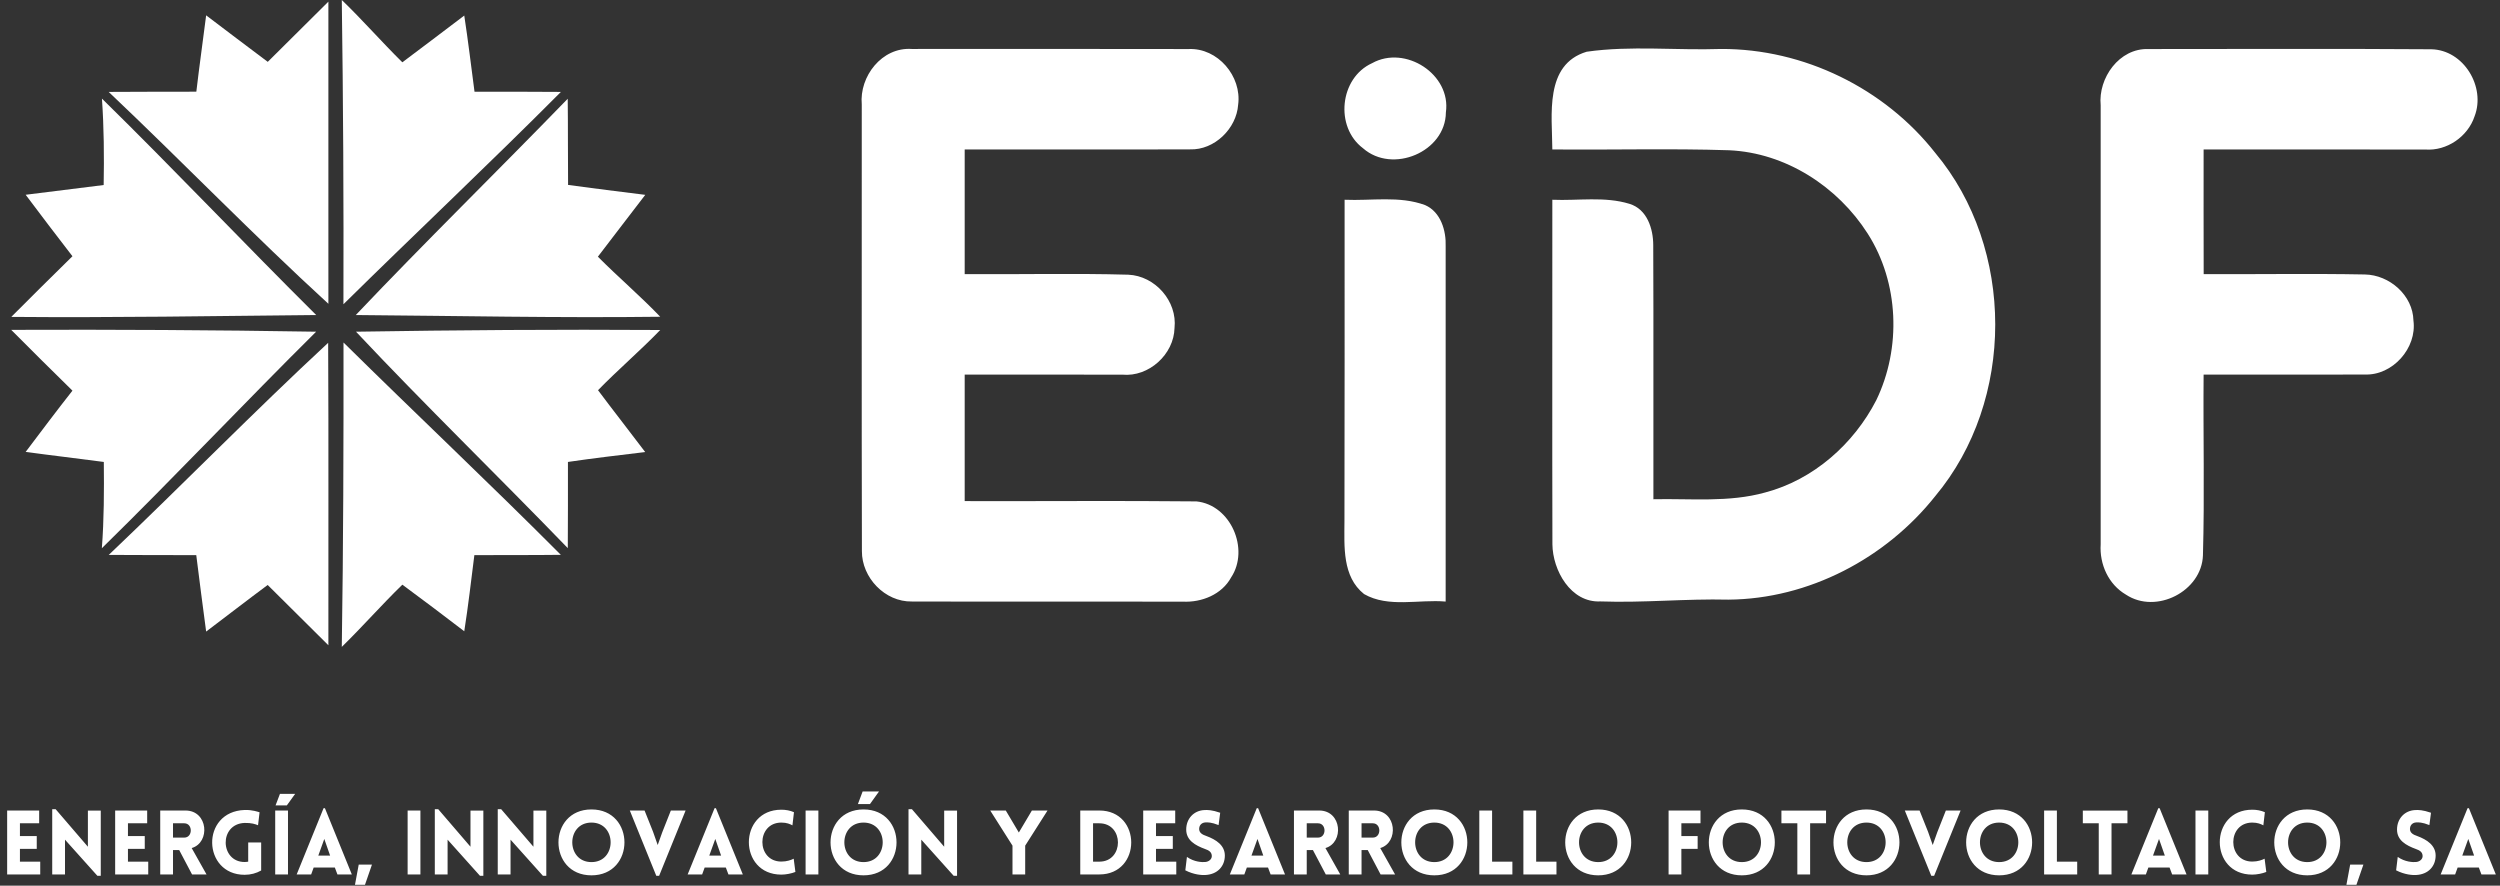
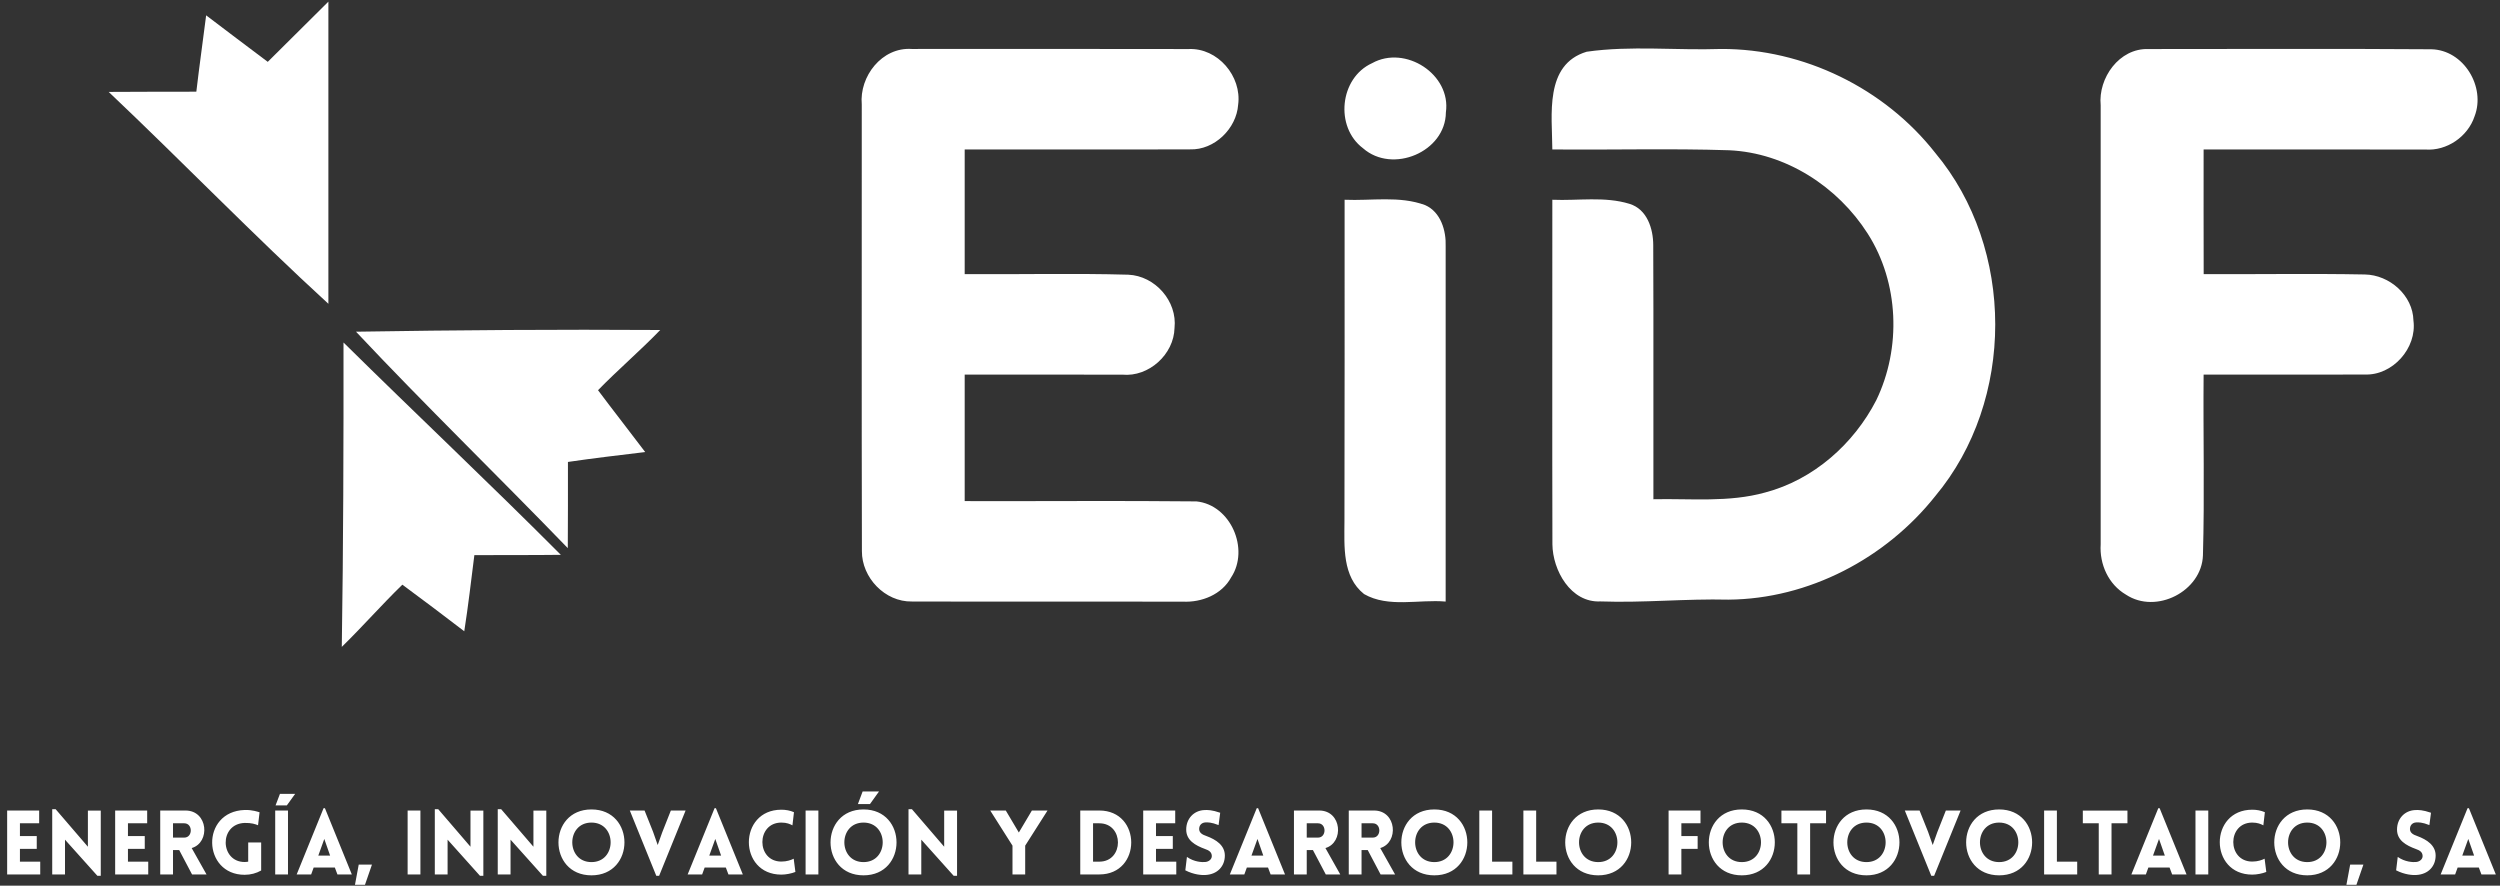
<svg xmlns="http://www.w3.org/2000/svg" width="223px" height="79px" viewBox="0 0 223 79" version="1.1">
  <rect x="0" y="0" width="223" height="79" fill="#333333" stroke="none" />
  <title>eidf/logo/eidf_secundario</title>
  <g id="eidf/logo/eidf_secundario" stroke="none" stroke-width="1" fill="none" fill-rule="evenodd">
    <g id="Group-2" transform="translate(0.638, 0)" fill="#FFFFFF" fill-rule="nonzero">
      <g id="Group" transform="translate(0.362, 0)">
        <path d="M22.884,5.517 C24.686,3.724 26.489,1.932 28.292,0.146 C28.292,9.128 28.292,18.117 28.292,27.099 C21.601,20.972 15.285,14.439 8.694,8.199 C11.298,8.172 13.909,8.192 16.513,8.179 C16.78,5.902 17.101,3.638 17.388,1.368 C19.224,2.748 21.041,4.149 22.884,5.517 Z" id="Path" />
-         <path d="M29.488,0 C31.351,1.792 33.047,3.744 34.89,5.557 C36.739,4.182 38.569,2.775 40.412,1.387 C40.759,3.645 41.026,5.915 41.327,8.185 C43.891,8.185 46.462,8.172 49.032,8.199 C42.655,14.605 36.071,20.792 29.634,27.139 C29.661,18.09 29.614,9.042 29.488,0 Z" id="Path" />
-         <path d="M8.093,8.796 C14.557,15.136 20.78,21.722 27.204,28.101 C18.136,28.188 9.075,28.347 0.007,28.267 C1.816,26.462 3.626,24.649 5.462,22.857 C4.053,21.045 2.671,19.206 1.289,17.373 C3.612,17.081 5.93,16.796 8.247,16.504 C8.293,13.935 8.273,11.365 8.093,8.796 Z" id="Path" />
-         <path d="M30.736,28.101 C36.933,21.569 43.377,15.269 49.64,8.809 C49.673,11.372 49.647,13.935 49.673,16.497 C51.964,16.802 54.261,17.101 56.558,17.38 C55.156,19.226 53.727,21.051 52.331,22.897 C54.147,24.722 56.11,26.395 57.893,28.254 C48.839,28.367 39.784,28.174 30.736,28.101 Z" id="Path" />
-         <path d="M0,29.423 C9.068,29.389 18.136,29.436 27.197,29.588 C20.767,35.968 14.557,42.56 8.086,48.9 C8.28,46.338 8.287,43.769 8.26,41.206 C5.936,40.894 3.612,40.629 1.289,40.31 C2.671,38.478 4.047,36.645 5.462,34.846 C3.626,33.054 1.816,31.242 0,29.423 Z" id="Path" />
        <path d="M30.756,29.588 C39.797,29.442 48.845,29.376 57.893,29.436 C56.104,31.288 54.141,32.961 52.344,34.806 C53.727,36.659 55.162,38.478 56.551,40.323 C54.247,40.602 51.95,40.868 49.66,41.206 C49.653,43.769 49.673,46.331 49.647,48.894 C43.39,42.421 36.92,36.147 30.756,29.588 Z" id="Path" />
        <path d="M29.641,30.551 C36.071,36.898 42.649,43.092 49.026,49.491 C46.455,49.524 43.884,49.504 41.313,49.518 C41.026,51.782 40.766,54.052 40.412,56.309 C38.576,54.908 36.746,53.514 34.89,52.153 C33.04,53.952 31.337,55.897 29.488,57.703 C29.628,48.655 29.648,39.6 29.641,30.551 Z" id="Path" />
-         <path d="M8.701,49.498 C15.278,43.244 21.622,36.745 28.272,30.578 C28.319,39.566 28.279,48.562 28.292,57.557 C26.483,55.765 24.686,53.966 22.877,52.18 C21.034,53.547 19.218,54.955 17.388,56.336 C17.094,54.059 16.78,51.788 16.507,49.518 C13.902,49.504 11.305,49.524 8.701,49.498 Z" id="Path" />
      </g>
      <path d="M76.231,9.321 C76.004,6.811 78.034,4.189 80.685,4.368 C88.918,4.368 97.151,4.355 105.385,4.375 C107.989,4.255 110.146,6.811 109.805,9.341 C109.658,11.465 107.695,13.397 105.511,13.324 C98.814,13.35 92.11,13.317 85.412,13.33 C85.412,17.035 85.412,20.746 85.412,24.45 C90.274,24.49 95.141,24.364 100.003,24.503 C102.4,24.603 104.39,26.873 104.129,29.257 C104.076,31.607 101.839,33.645 99.475,33.419 C94.787,33.419 90.1,33.412 85.412,33.412 C85.412,37.176 85.412,40.934 85.412,44.698 C92.303,44.718 99.195,44.652 106.086,44.725 C109.144,45.037 110.84,48.98 109.184,51.496 C108.356,53.03 106.553,53.753 104.864,53.667 C96.811,53.647 88.758,53.68 80.705,53.654 C78.294,53.7 76.224,51.516 76.244,49.153 C76.211,35.875 76.238,22.598 76.231,9.321 Z M186.742,9.387 C186.509,6.957 188.398,4.289 190.996,4.375 C199.403,4.375 207.816,4.335 216.23,4.395 C219.121,4.448 221.104,7.747 220.096,10.37 C219.495,12.189 217.619,13.483 215.696,13.337 C209.105,13.33 202.514,13.33 195.924,13.33 C195.924,17.035 195.917,20.746 195.93,24.45 C200.718,24.477 205.513,24.39 210.3,24.483 C212.511,24.517 214.594,26.349 214.641,28.593 C214.968,31.042 212.784,33.519 210.28,33.406 C205.493,33.432 200.712,33.399 195.924,33.412 C195.877,38.79 196.017,44.167 195.864,49.538 C195.757,52.744 191.69,54.822 188.999,53.043 C187.43,52.127 186.629,50.328 186.742,48.548 C186.736,35.497 186.742,22.439 186.742,9.387 Z M137.83,13.33 C137.817,10.277 137.096,5.756 140.895,4.614 C144.835,4.05 148.895,4.508 152.888,4.368 C160.253,4.342 167.458,7.873 171.985,13.636 C179.117,22.166 179.123,35.716 171.992,44.247 C167.585,49.803 160.7,53.435 153.535,53.488 C149.729,53.395 145.93,53.786 142.117,53.647 C139.466,53.773 137.857,50.865 137.837,48.548 C137.81,38.305 137.837,28.062 137.83,17.818 C140.121,17.918 142.491,17.499 144.715,18.183 C146.284,18.661 146.831,20.401 146.831,21.868 C146.865,29.423 146.831,36.977 146.845,44.532 C150.17,44.459 153.576,44.837 156.821,43.928 C161.121,42.793 164.714,39.606 166.723,35.703 C168.974,31.049 168.76,25.22 165.962,20.839 C163.291,16.65 158.65,13.629 153.602,13.403 C148.347,13.231 143.092,13.384 137.83,13.33 Z M121.751,5.636 C124.716,3.983 128.822,6.632 128.335,10.024 C128.308,13.556 123.567,15.534 120.943,13.224 C118.412,11.326 118.853,6.951 121.751,5.636 Z M119.3,17.818 C121.684,17.924 124.195,17.446 126.485,18.296 C127.881,18.907 128.368,20.58 128.315,21.981 C128.322,32.536 128.315,43.098 128.315,53.66 C125.924,53.448 123.207,54.238 121.036,52.99 C119.08,51.43 119.28,48.741 119.287,46.504 C119.314,36.944 119.294,27.378 119.3,17.818 Z M2.951,78 L2.951,76.86 L1.14,76.86 L1.14,75.719 L2.64,75.719 L2.64,74.579 L1.14,74.579 L1.14,73.438 L2.855,73.438 L2.855,72.298 L0,72.298 L0,78 L2.951,78 Z M5.16,74.898 L8.047,78.12 L8.35,78.12 L8.35,72.306 L7.202,72.306 L7.202,75.528 L4.323,72.178 L4.02,72.178 L4.02,78 L5.16,78 L5.16,74.898 Z M12.585,78 L12.585,76.86 L10.775,76.86 L10.775,75.719 L12.274,75.719 L12.274,74.579 L10.775,74.579 L10.775,73.438 L12.49,73.438 L12.49,72.298 L9.634,72.298 L9.634,78 L12.585,78 Z M17.785,78 L16.461,75.647 C18.136,75.161 17.937,72.298 15.903,72.298 L13.654,72.298 L13.654,78 L14.794,78 L14.794,75.823 L15.345,75.823 L16.493,78 L17.785,78 Z M14.794,73.438 L15.799,73.438 C16.573,73.438 16.573,74.714 15.799,74.714 L14.794,74.714 L14.794,73.438 Z M22.658,77.649 L22.658,75.145 L21.502,75.145 L21.502,76.86 C21.398,76.875 21.287,76.891 21.183,76.891 C18.982,76.891 18.878,73.486 21.183,73.406 C21.789,73.39 22.156,73.518 22.379,73.613 L22.515,72.457 C22.411,72.425 21.861,72.226 21.183,72.25 C17.227,72.393 17.418,78.032 21.183,78.032 C21.725,78.032 22.22,77.896 22.658,77.649 Z M24.333,70.814 L23.942,71.843 L24.947,71.843 L25.689,70.814 L24.333,70.814 Z M25.051,78 L25.051,72.298 L23.91,72.298 L23.91,78 L25.051,78 Z M25.825,78 L27.117,78 L27.34,77.386 L29.23,77.386 L29.461,78 L30.745,78 L28.345,72.09 L28.225,72.09 L25.825,78 Z M27.755,76.317 L28.289,74.834 L28.807,76.317 L27.755,76.317 Z M31.36,77.123 L31.025,78.925 L31.918,78.925 L32.54,77.123 L31.36,77.123 Z M36.863,78 L36.863,72.298 L35.722,72.298 L35.722,78 L36.863,78 Z M39.287,74.898 L42.174,78.12 L42.477,78.12 L42.477,72.306 L41.329,72.306 L41.329,75.528 L38.45,72.178 L38.147,72.178 L38.147,78 L39.287,78 L39.287,74.898 Z M44.902,74.898 L47.789,78.12 L48.092,78.12 L48.092,72.306 L46.944,72.306 L46.944,75.528 L44.064,72.178 L43.761,72.178 L43.761,78 L44.902,78 L44.902,74.898 Z M52.12,78.08 C56.044,78.08 56.044,72.202 52.12,72.202 C48.196,72.202 48.196,78.08 52.12,78.08 Z M52.12,76.899 C49.839,76.899 49.839,73.374 52.12,73.374 C54.401,73.374 54.401,76.899 52.12,76.899 Z M58.157,78.12 L60.518,72.298 L59.202,72.298 L58.436,74.236 L58.029,75.376 L57.615,74.196 L56.857,72.298 L55.541,72.298 L57.902,78.12 L58.157,78.12 Z M60.701,78 L61.993,78 L62.217,77.386 L64.107,77.386 L64.338,78 L65.622,78 L63.221,72.09 L63.102,72.09 L60.701,78 Z M62.631,76.317 L63.166,74.834 L63.684,76.317 L62.631,76.317 Z M70.048,73.621 L70.184,72.449 C69.841,72.298 69.458,72.226 69.06,72.226 C65.199,72.226 65.191,78.016 69.06,78.016 C69.458,78.016 69.961,77.92 70.312,77.777 L70.16,76.596 C69.945,76.708 69.554,76.852 69.06,76.852 C66.802,76.852 66.802,73.374 69.06,73.374 C69.554,73.374 69.833,73.51 70.048,73.621 Z M72.361,78 L72.361,72.298 L71.221,72.298 L71.221,78 L72.361,78 Z M76.389,78.08 C80.313,78.08 80.313,72.202 76.389,72.202 C72.465,72.202 72.465,78.08 76.389,78.08 Z M76.389,76.899 C74.108,76.899 74.108,73.374 76.389,73.374 C78.67,73.374 78.67,76.899 76.389,76.899 Z M76.309,70.599 L75.887,71.723 L76.963,71.723 L77.769,70.599 L76.309,70.599 Z M81.541,74.898 L84.428,78.12 L84.731,78.12 L84.731,72.306 L83.583,72.306 L83.583,75.528 L80.704,72.178 L80.401,72.178 L80.401,78 L81.541,78 L81.541,74.898 Z M89.676,78 L90.809,78 L90.809,75.432 L92.802,72.298 L91.407,72.298 L90.242,74.26 L89.078,72.298 L87.69,72.298 L89.676,75.432 L89.676,78 Z M97.42,72.298 L95.721,72.298 L95.721,78 L97.42,78 C101.217,78 101.217,72.298 97.42,72.298 Z M97.42,73.438 C99.637,73.438 99.637,76.86 97.42,76.86 L96.862,76.86 L96.862,73.438 L97.42,73.438 Z M104.287,78 L104.287,76.86 L102.477,76.86 L102.477,75.719 L103.976,75.719 L103.976,74.579 L102.477,74.579 L102.477,73.438 L104.191,73.438 L104.191,72.298 L101.336,72.298 L101.336,78 L104.287,78 Z M105.093,77.633 C105.866,78.032 106.576,78.072 106.895,78.048 C107.964,77.992 108.618,77.266 108.618,76.317 C108.618,75.408 107.852,74.898 106.967,74.571 C106.64,74.459 106.361,74.315 106.329,73.996 C106.305,73.677 106.488,73.382 106.895,73.358 C107.071,73.35 107.429,73.342 108.06,73.598 L108.203,72.497 C107.469,72.242 107.079,72.242 106.783,72.258 C105.834,72.306 105.172,73.039 105.172,73.996 C105.172,74.953 105.97,75.408 106.863,75.735 C107.182,75.847 107.429,75.99 107.453,76.317 C107.485,76.628 107.198,76.867 106.863,76.891 C106.6,76.915 105.89,76.899 105.236,76.437 L105.093,77.633 Z M109.064,78 L110.356,78 L110.58,77.386 L112.47,77.386 L112.701,78 L113.985,78 L111.585,72.09 L111.465,72.09 L109.064,78 Z M110.994,76.317 L111.529,74.834 L112.047,76.317 L110.994,76.317 Z M118.914,78 L117.59,75.647 C119.265,75.161 119.066,72.298 117.032,72.298 L114.783,72.298 L114.783,78 L115.923,78 L115.923,75.823 L116.474,75.823 L117.622,78 L118.914,78 Z M115.923,73.438 L116.928,73.438 C117.702,73.438 117.702,74.714 116.928,74.714 L115.923,74.714 L115.923,73.438 Z M123.803,78 L122.479,75.647 C124.154,75.161 123.955,72.298 121.921,72.298 L119.672,72.298 L119.672,78 L120.812,78 L120.812,75.823 L121.363,75.823 L122.511,78 L123.803,78 Z M120.812,73.438 L121.817,73.438 C122.591,73.438 122.591,74.714 121.817,74.714 L120.812,74.714 L120.812,73.438 Z M127.304,78.08 C131.228,78.08 131.228,72.202 127.304,72.202 C123.38,72.202 123.38,78.08 127.304,78.08 Z M127.304,76.899 C125.023,76.899 125.023,73.374 127.304,73.374 C129.585,73.374 129.585,76.899 127.304,76.899 Z M131.316,72.298 L131.316,78 L134.267,78 L134.267,76.86 L132.456,76.86 L132.456,72.298 L131.316,72.298 Z M135.248,72.298 L135.248,78 L138.199,78 L138.199,76.86 L136.388,76.86 L136.388,72.298 L135.248,72.298 Z M141.923,78.08 C145.847,78.08 145.847,72.202 141.923,72.202 C137.999,72.202 137.999,78.08 141.923,78.08 Z M141.923,76.899 C139.642,76.899 139.642,73.374 141.923,73.374 C144.204,73.374 144.204,76.899 141.923,76.899 Z M151.047,73.438 L151.047,72.298 L148.2,72.298 L148.2,78 L149.34,78 L149.34,75.719 L150.792,75.719 L150.792,74.579 L149.34,74.579 L149.34,73.438 L151.047,73.438 Z M154.732,78.08 C158.656,78.08 158.656,72.202 154.732,72.202 C150.808,72.202 150.808,78.08 154.732,78.08 Z M154.732,76.899 C152.451,76.899 152.451,73.374 154.732,73.374 C157.013,73.374 157.013,76.899 154.732,76.899 Z M160.825,78 L160.825,73.438 L162.245,73.438 L162.245,72.306 L158.265,72.306 L158.265,73.438 L159.685,73.438 L159.685,78 L160.825,78 Z M165.85,78.08 C169.774,78.08 169.774,72.202 165.85,72.202 C161.926,72.202 161.926,78.08 165.85,78.08 Z M165.85,76.899 C163.569,76.899 163.569,73.374 165.85,73.374 C168.131,73.374 168.131,76.899 165.85,76.899 Z M171.887,78.12 L174.248,72.298 L172.932,72.298 L172.166,74.236 L171.76,75.376 L171.345,74.196 L170.587,72.298 L169.271,72.298 L171.632,78.12 L171.887,78.12 Z M177.685,78.08 C181.609,78.08 181.609,72.202 177.685,72.202 C173.761,72.202 173.761,78.08 177.685,78.08 Z M177.685,76.899 C175.404,76.899 175.404,73.374 177.685,73.374 C179.966,73.374 179.966,76.899 177.685,76.899 Z M181.697,72.298 L181.697,78 L184.648,78 L184.648,76.86 L182.837,76.86 L182.837,72.298 L181.697,72.298 Z M187.71,78 L187.71,73.438 L189.13,73.438 L189.13,72.306 L185.15,72.306 L185.15,73.438 L186.57,73.438 L186.57,78 L187.71,78 Z M189.481,78 L190.773,78 L190.996,77.386 L192.887,77.386 L193.118,78 L194.402,78 L192.001,72.09 L191.882,72.09 L189.481,78 Z M191.411,76.317 L191.945,74.834 L192.464,76.317 L191.411,76.317 Z M196.34,78 L196.34,72.298 L195.199,72.298 L195.199,78 L196.34,78 Z M201.253,73.621 L201.388,72.449 C201.045,72.298 200.663,72.226 200.264,72.226 C196.404,72.226 196.396,78.016 200.264,78.016 C200.663,78.016 201.165,77.92 201.516,77.777 L201.364,76.596 C201.149,76.708 200.758,76.852 200.264,76.852 C198.007,76.852 198.007,73.374 200.264,73.374 C200.758,73.374 201.037,73.51 201.253,73.621 Z M205.169,78.08 C209.093,78.08 209.093,72.202 205.169,72.202 C201.245,72.202 201.245,78.08 205.169,78.08 Z M205.169,76.899 C202.888,76.899 202.888,73.374 205.169,73.374 C207.45,73.374 207.45,76.899 205.169,76.899 Z M208.997,77.123 L208.662,78.925 L209.555,78.925 L210.177,77.123 L208.997,77.123 Z M213.096,77.633 C213.87,78.032 214.58,78.072 214.899,78.048 C215.967,77.992 216.621,77.266 216.621,76.317 C216.621,75.408 215.856,74.898 214.971,74.571 C214.644,74.459 214.364,74.315 214.333,73.996 C214.309,73.677 214.492,73.382 214.899,73.358 C215.074,73.35 215.433,73.342 216.063,73.598 L216.207,72.497 C215.473,72.242 215.082,72.242 214.787,72.258 C213.838,72.306 213.176,73.039 213.176,73.996 C213.176,74.953 213.974,75.408 214.867,75.735 C215.186,75.847 215.433,75.99 215.457,76.317 C215.489,76.628 215.202,76.867 214.867,76.891 C214.604,76.915 213.894,76.899 213.24,76.437 L213.096,77.633 Z M217.068,78 L218.36,78 L218.583,77.386 L220.474,77.386 L220.705,78 L221.989,78 L219.588,72.09 L219.469,72.09 L217.068,78 Z M218.998,76.317 L219.533,74.834 L220.051,76.317 L218.998,76.317 Z" id="Combined-Shape" />
      <path d="" id="Path" />
    </g>
  </g>
</svg>